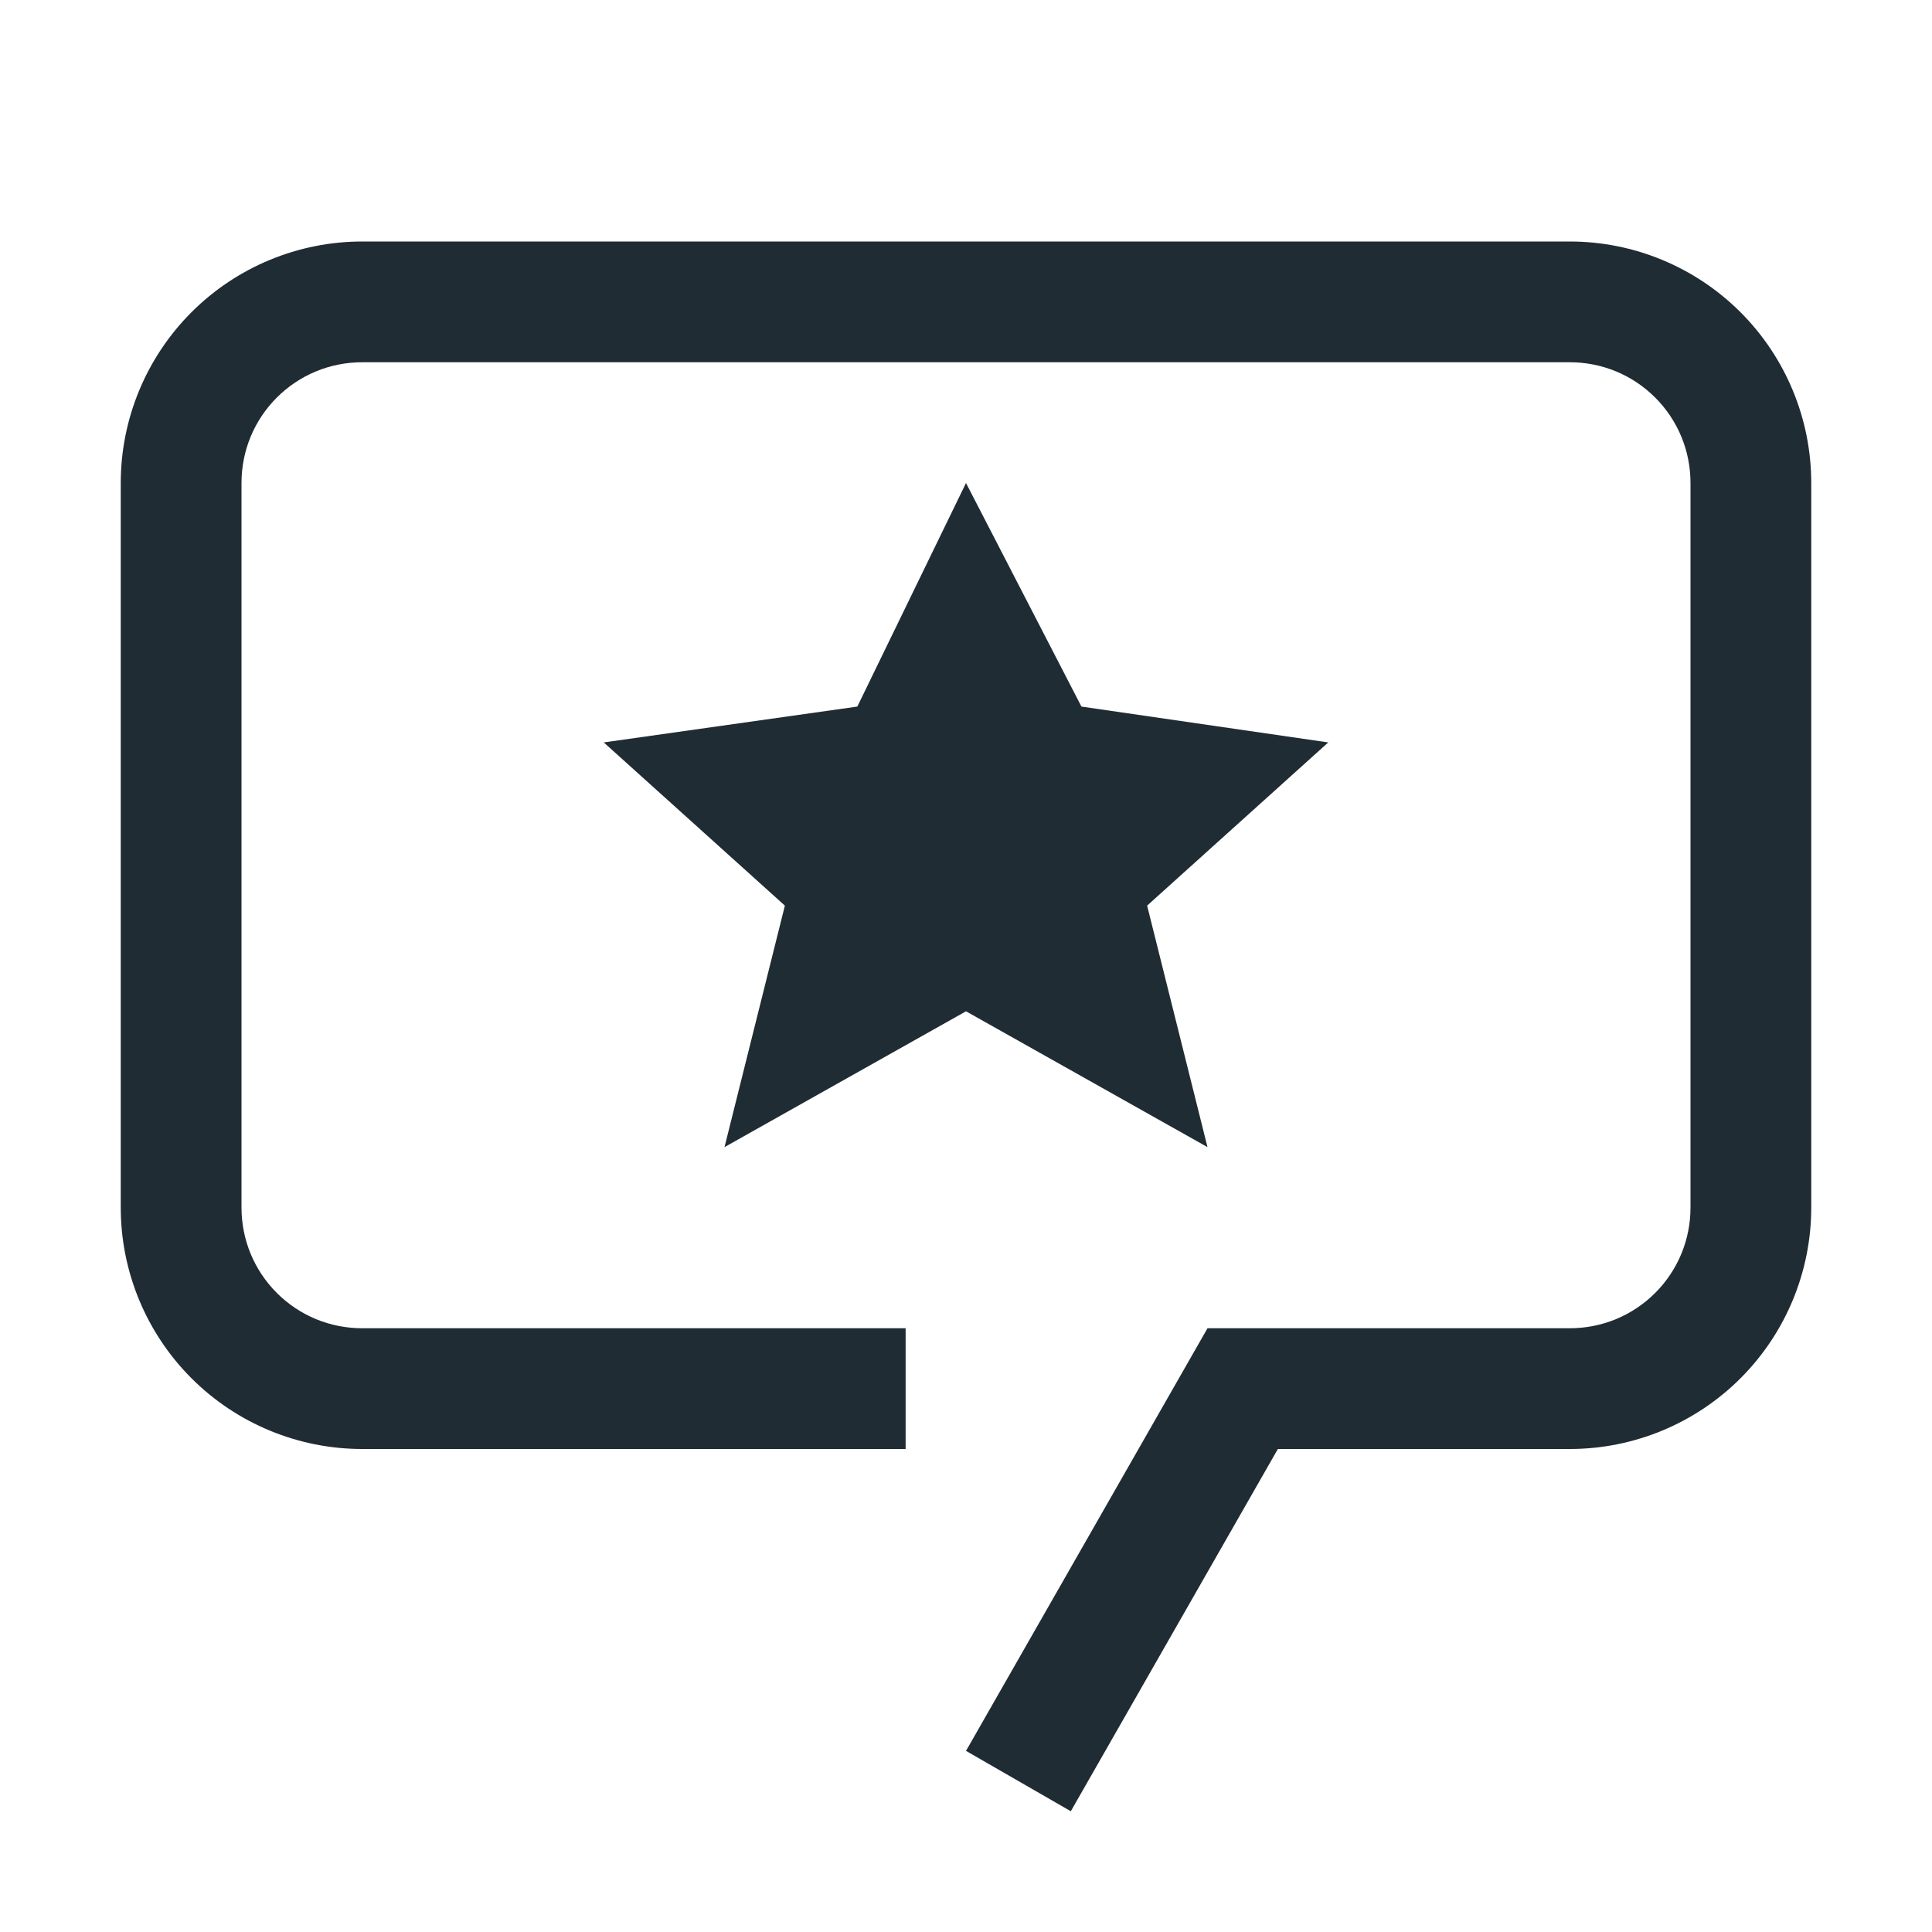
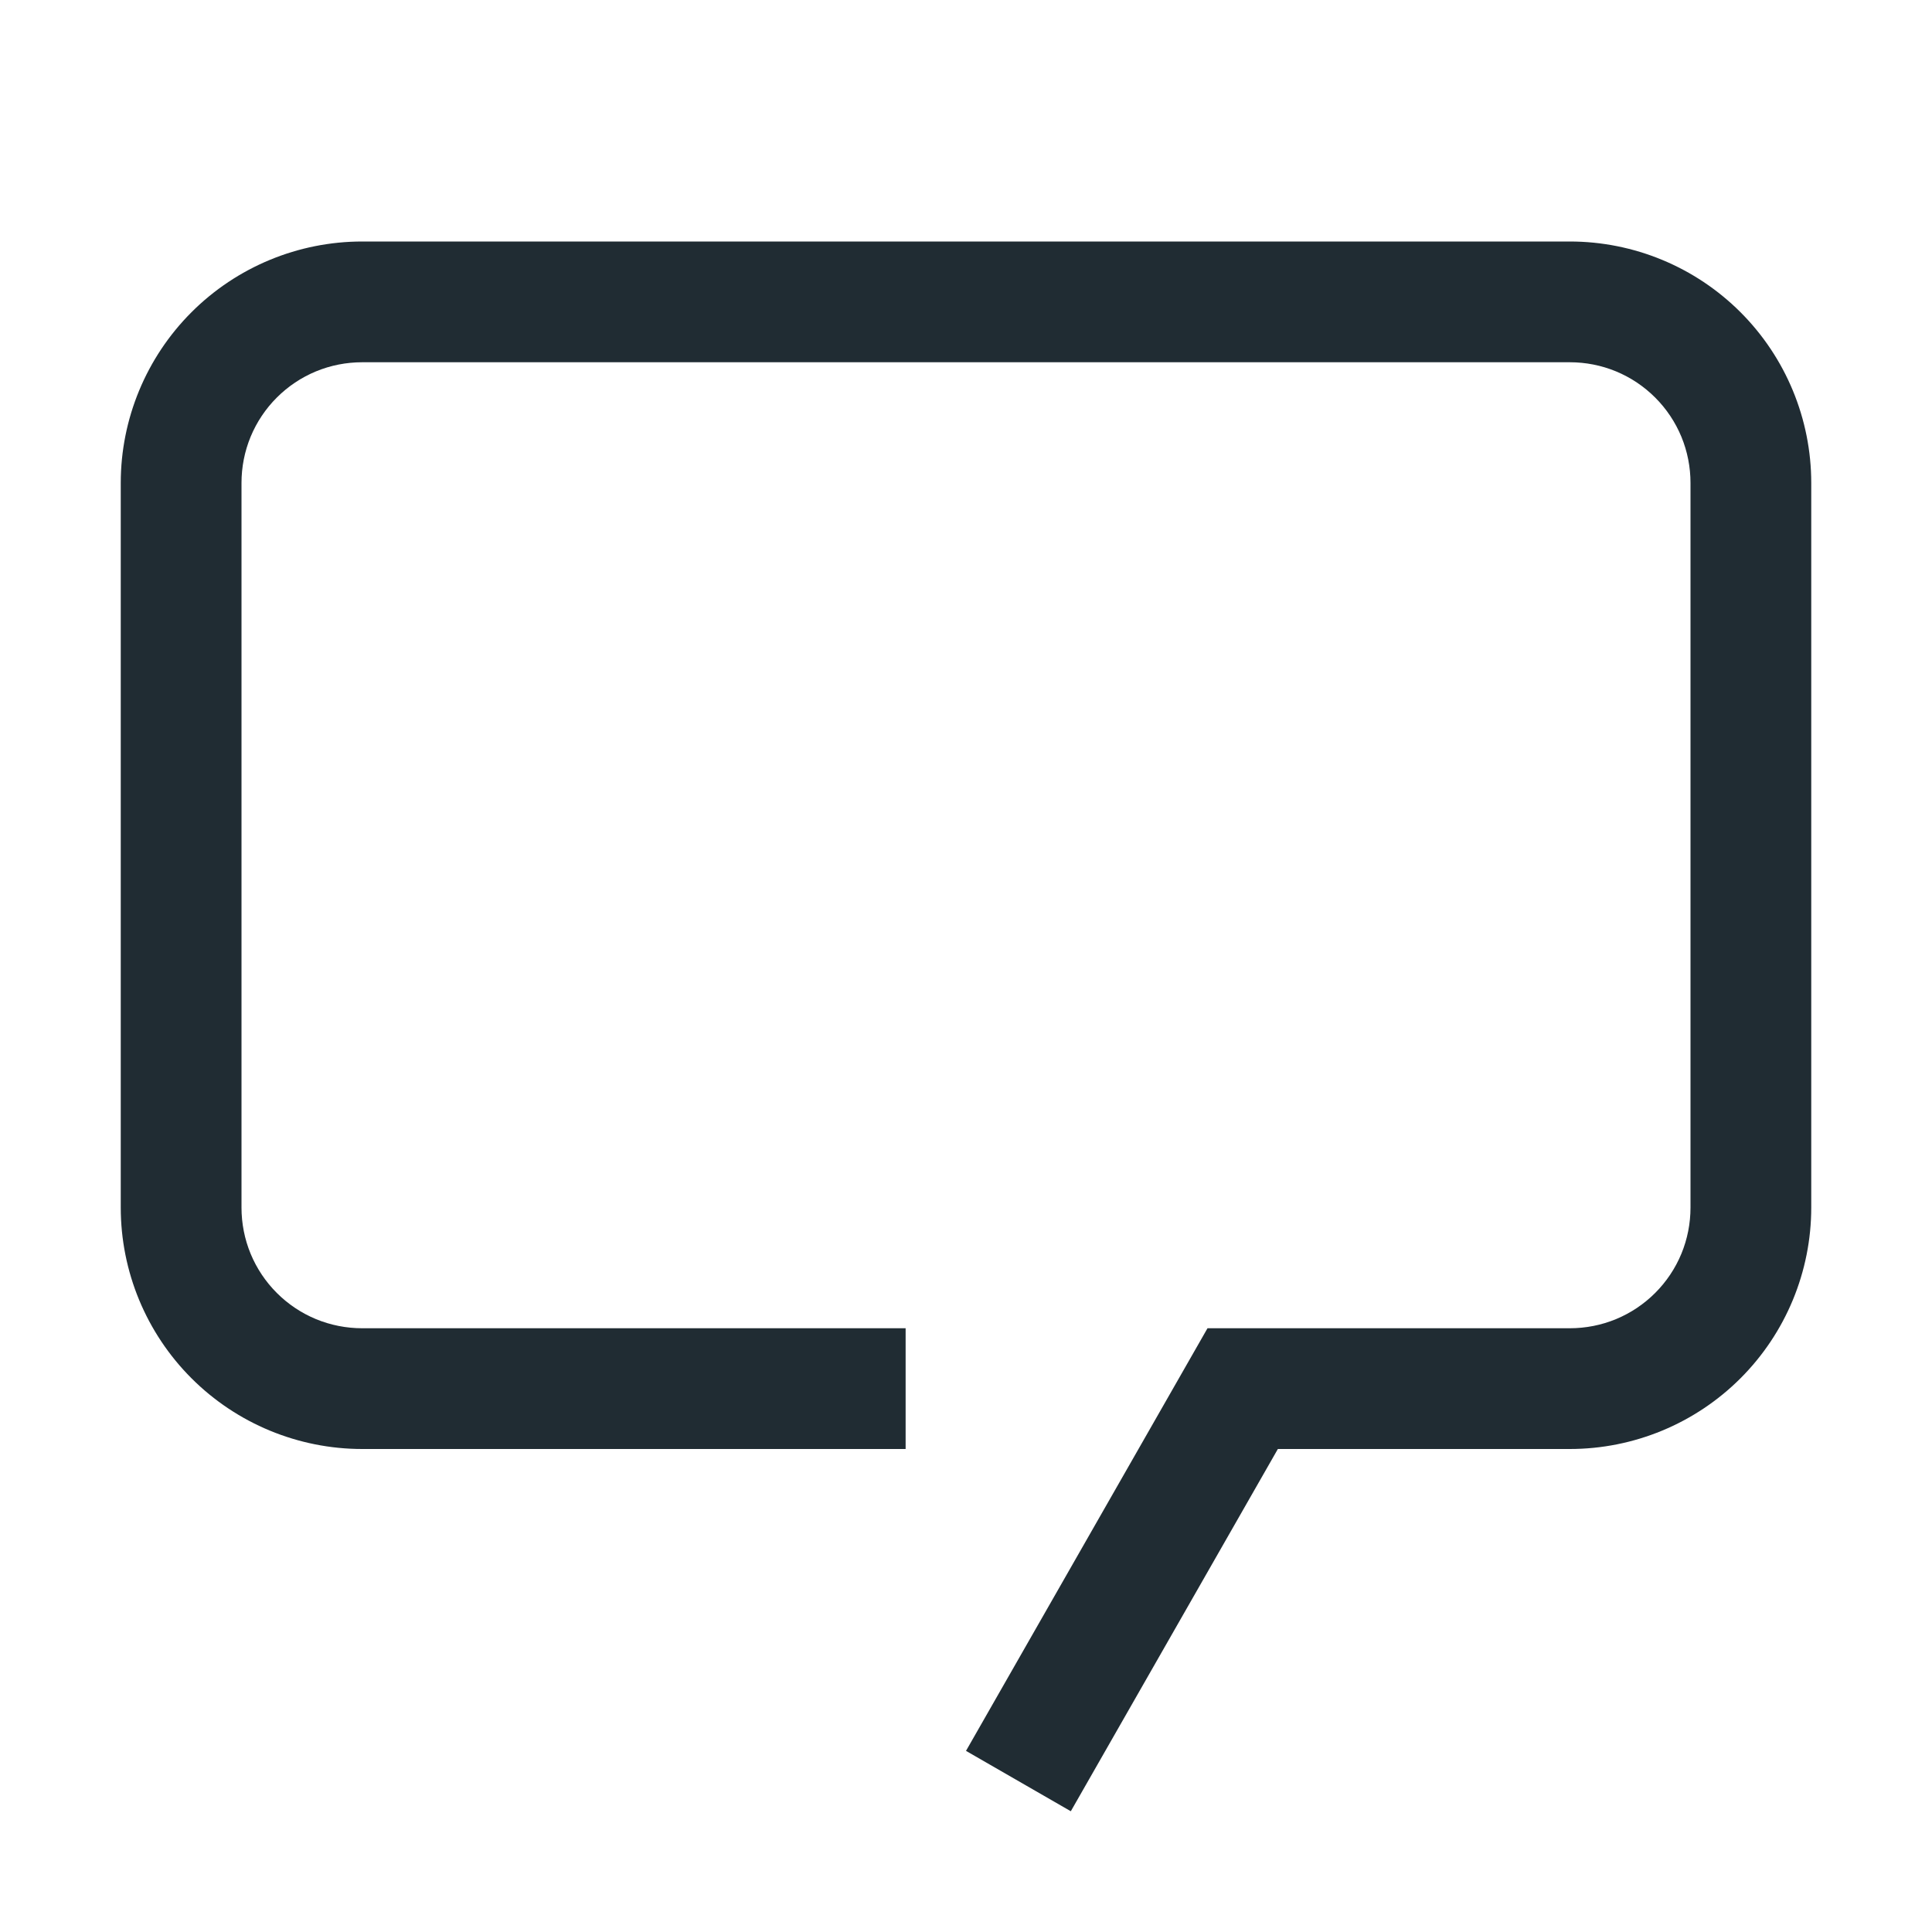
<svg xmlns="http://www.w3.org/2000/svg" width="36" height="36" viewBox="0 0 36 36" fill="none">
-   <path d="M18 9L20.151 13.166L24.75 13.834L21.375 16.875L22.5 21.375L18 18.844L13.5 21.375L14.625 16.875L11.25 13.834L15.975 13.166L18 9Z" fill="#202C33" />
  <path d="M19.953 33.75L18 32.625L22.5 24.75H29.25C29.546 24.75 29.838 24.693 30.112 24.58C30.385 24.467 30.633 24.301 30.842 24.092C31.051 23.883 31.217 23.635 31.33 23.362C31.443 23.088 31.5 22.796 31.5 22.5V9C31.5 8.704 31.443 8.412 31.33 8.138C31.217 7.865 31.051 7.617 30.842 7.408C30.633 7.199 30.385 7.033 30.112 6.92C29.838 6.807 29.546 6.75 29.25 6.75H6.75C6.454 6.75 6.162 6.807 5.888 6.92C5.615 7.033 5.367 7.199 5.158 7.408C4.949 7.617 4.783 7.865 4.67 8.138C4.557 8.412 4.5 8.704 4.5 9V22.5C4.5 22.796 4.557 23.088 4.67 23.362C4.783 23.635 4.949 23.883 5.158 24.092C5.367 24.301 5.615 24.467 5.888 24.58C6.162 24.693 6.454 24.75 6.75 24.75H16.875V27H6.75C5.557 27 4.412 26.526 3.568 25.682C2.724 24.838 2.25 23.694 2.25 22.5V9C2.25 7.807 2.724 6.662 3.568 5.818C4.412 4.974 5.557 4.5 6.75 4.5H29.25C30.444 4.5 31.588 4.974 32.432 5.818C33.276 6.662 33.75 7.807 33.75 9V22.5C33.75 23.694 33.276 24.838 32.432 25.682C31.588 26.526 30.444 27 29.25 27H23.811L19.953 33.75Z" fill="#202C33" />
</svg>